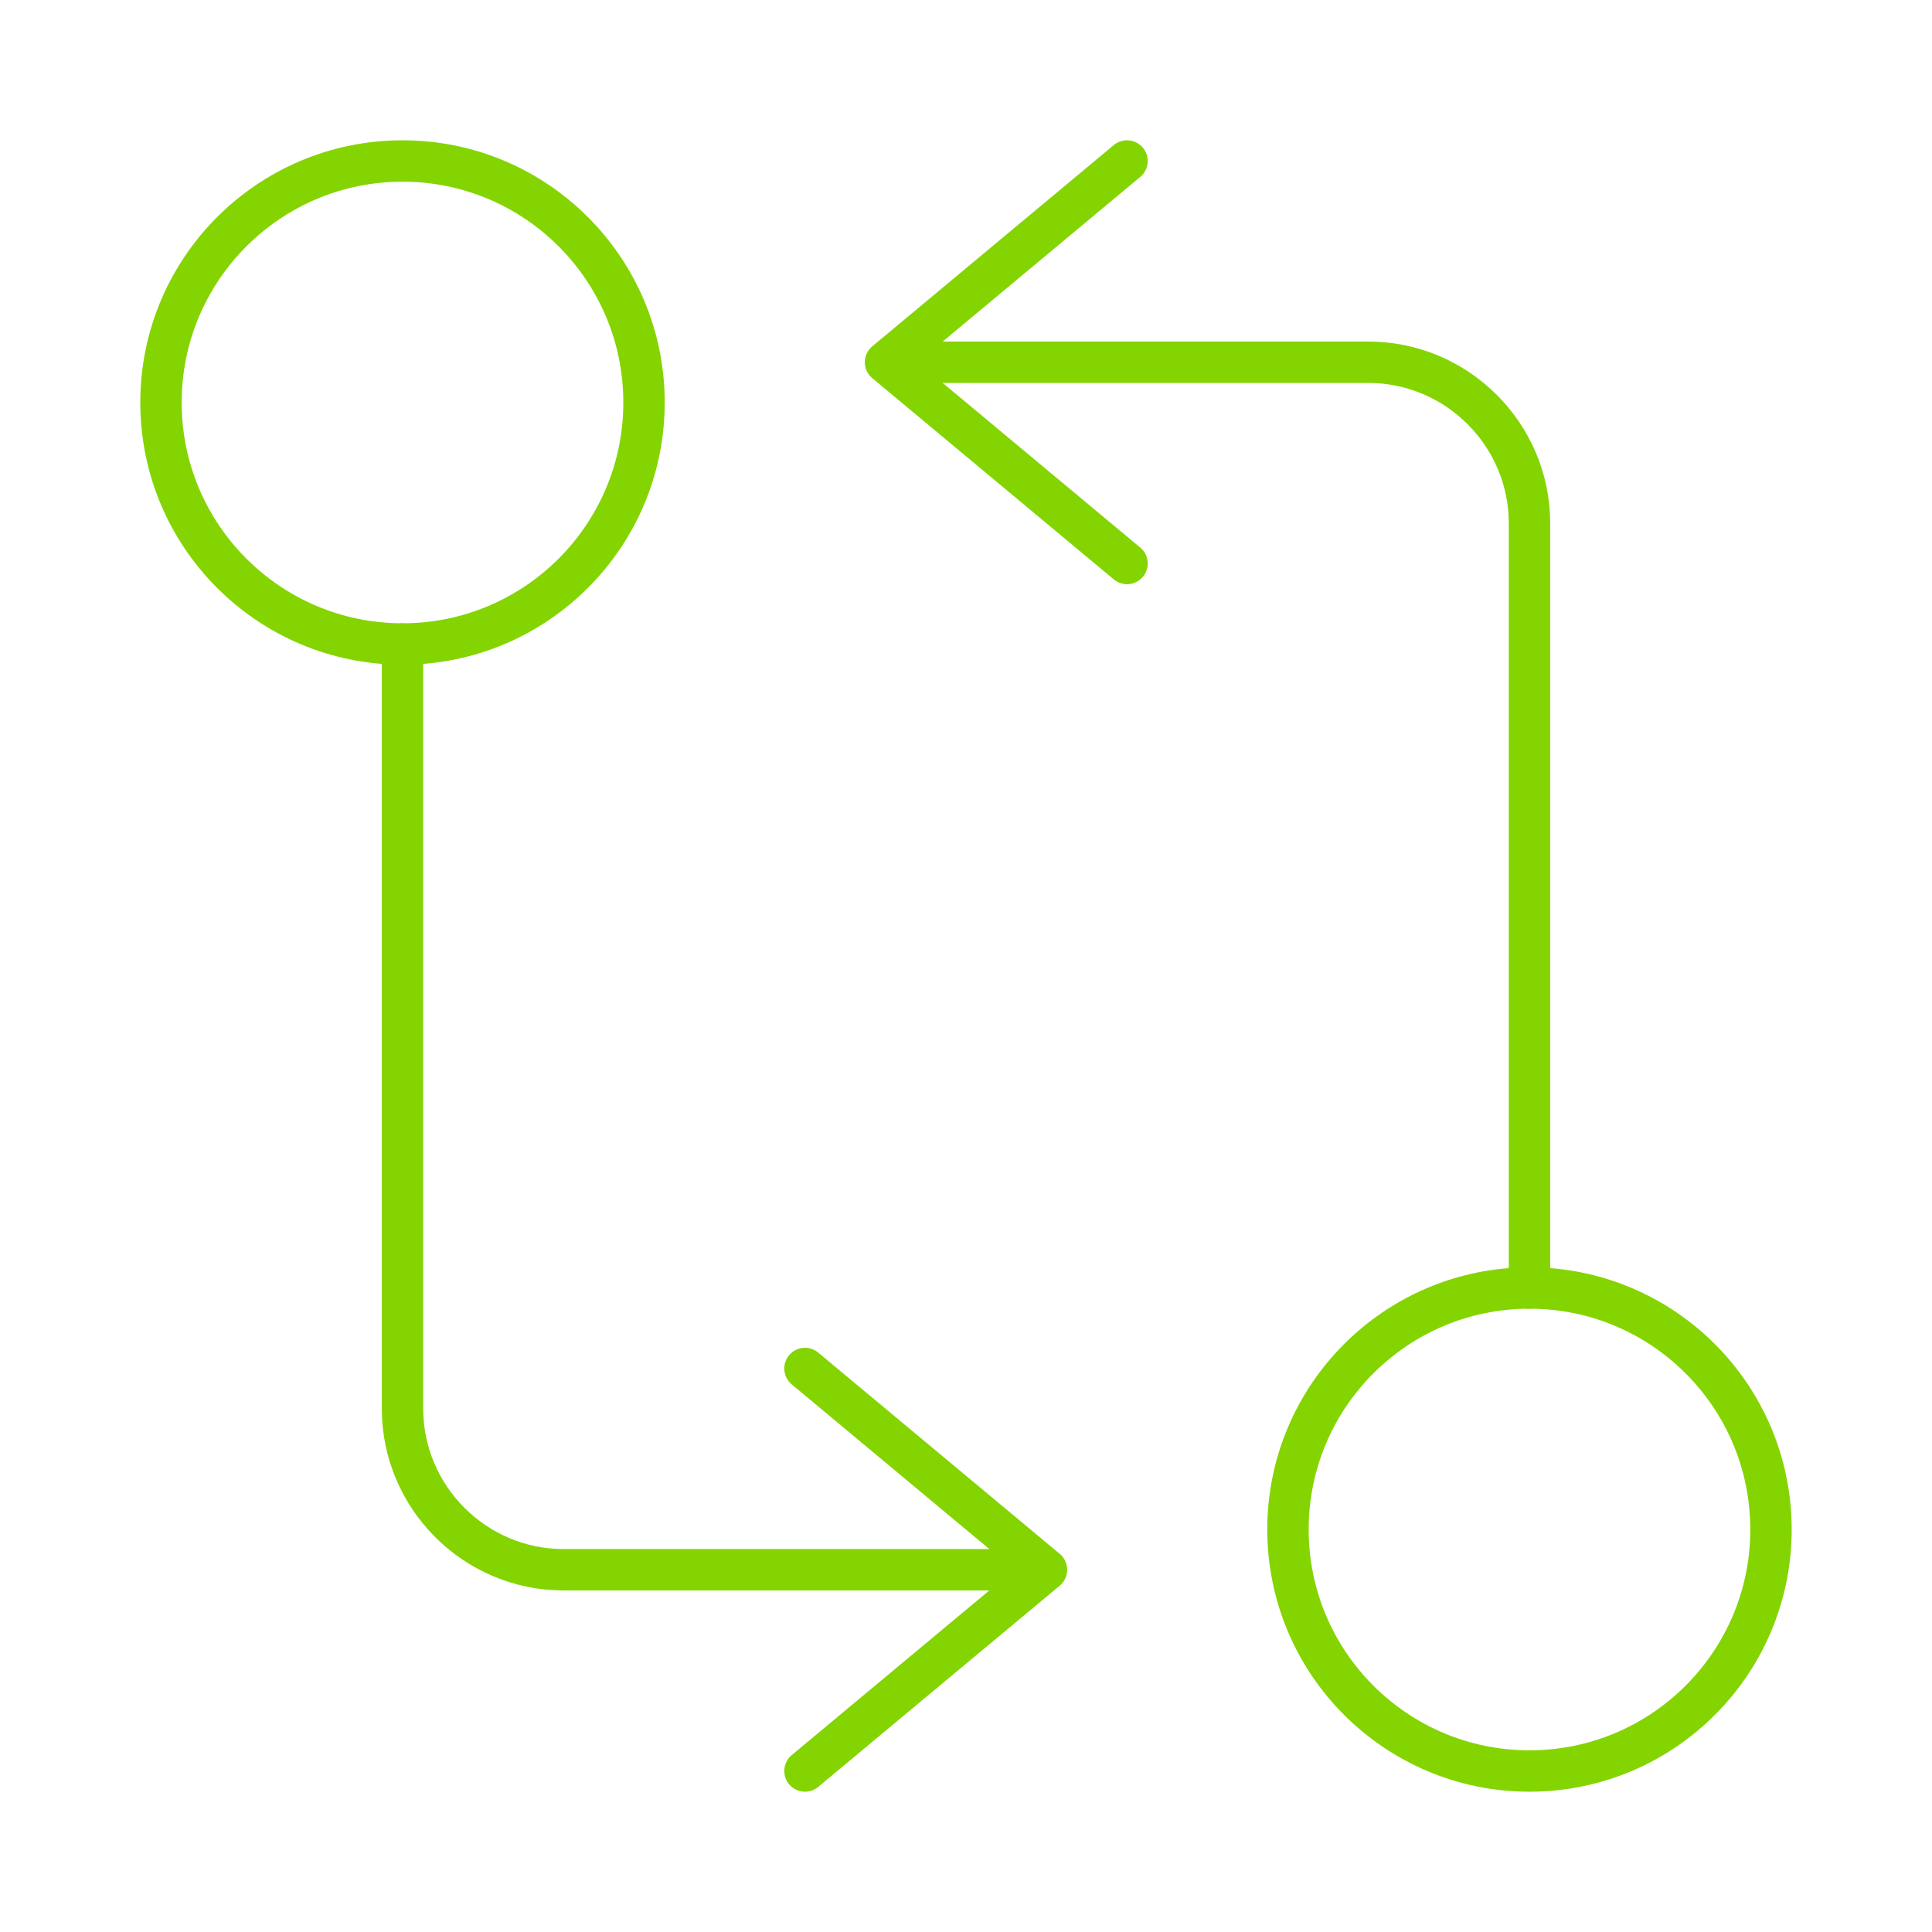
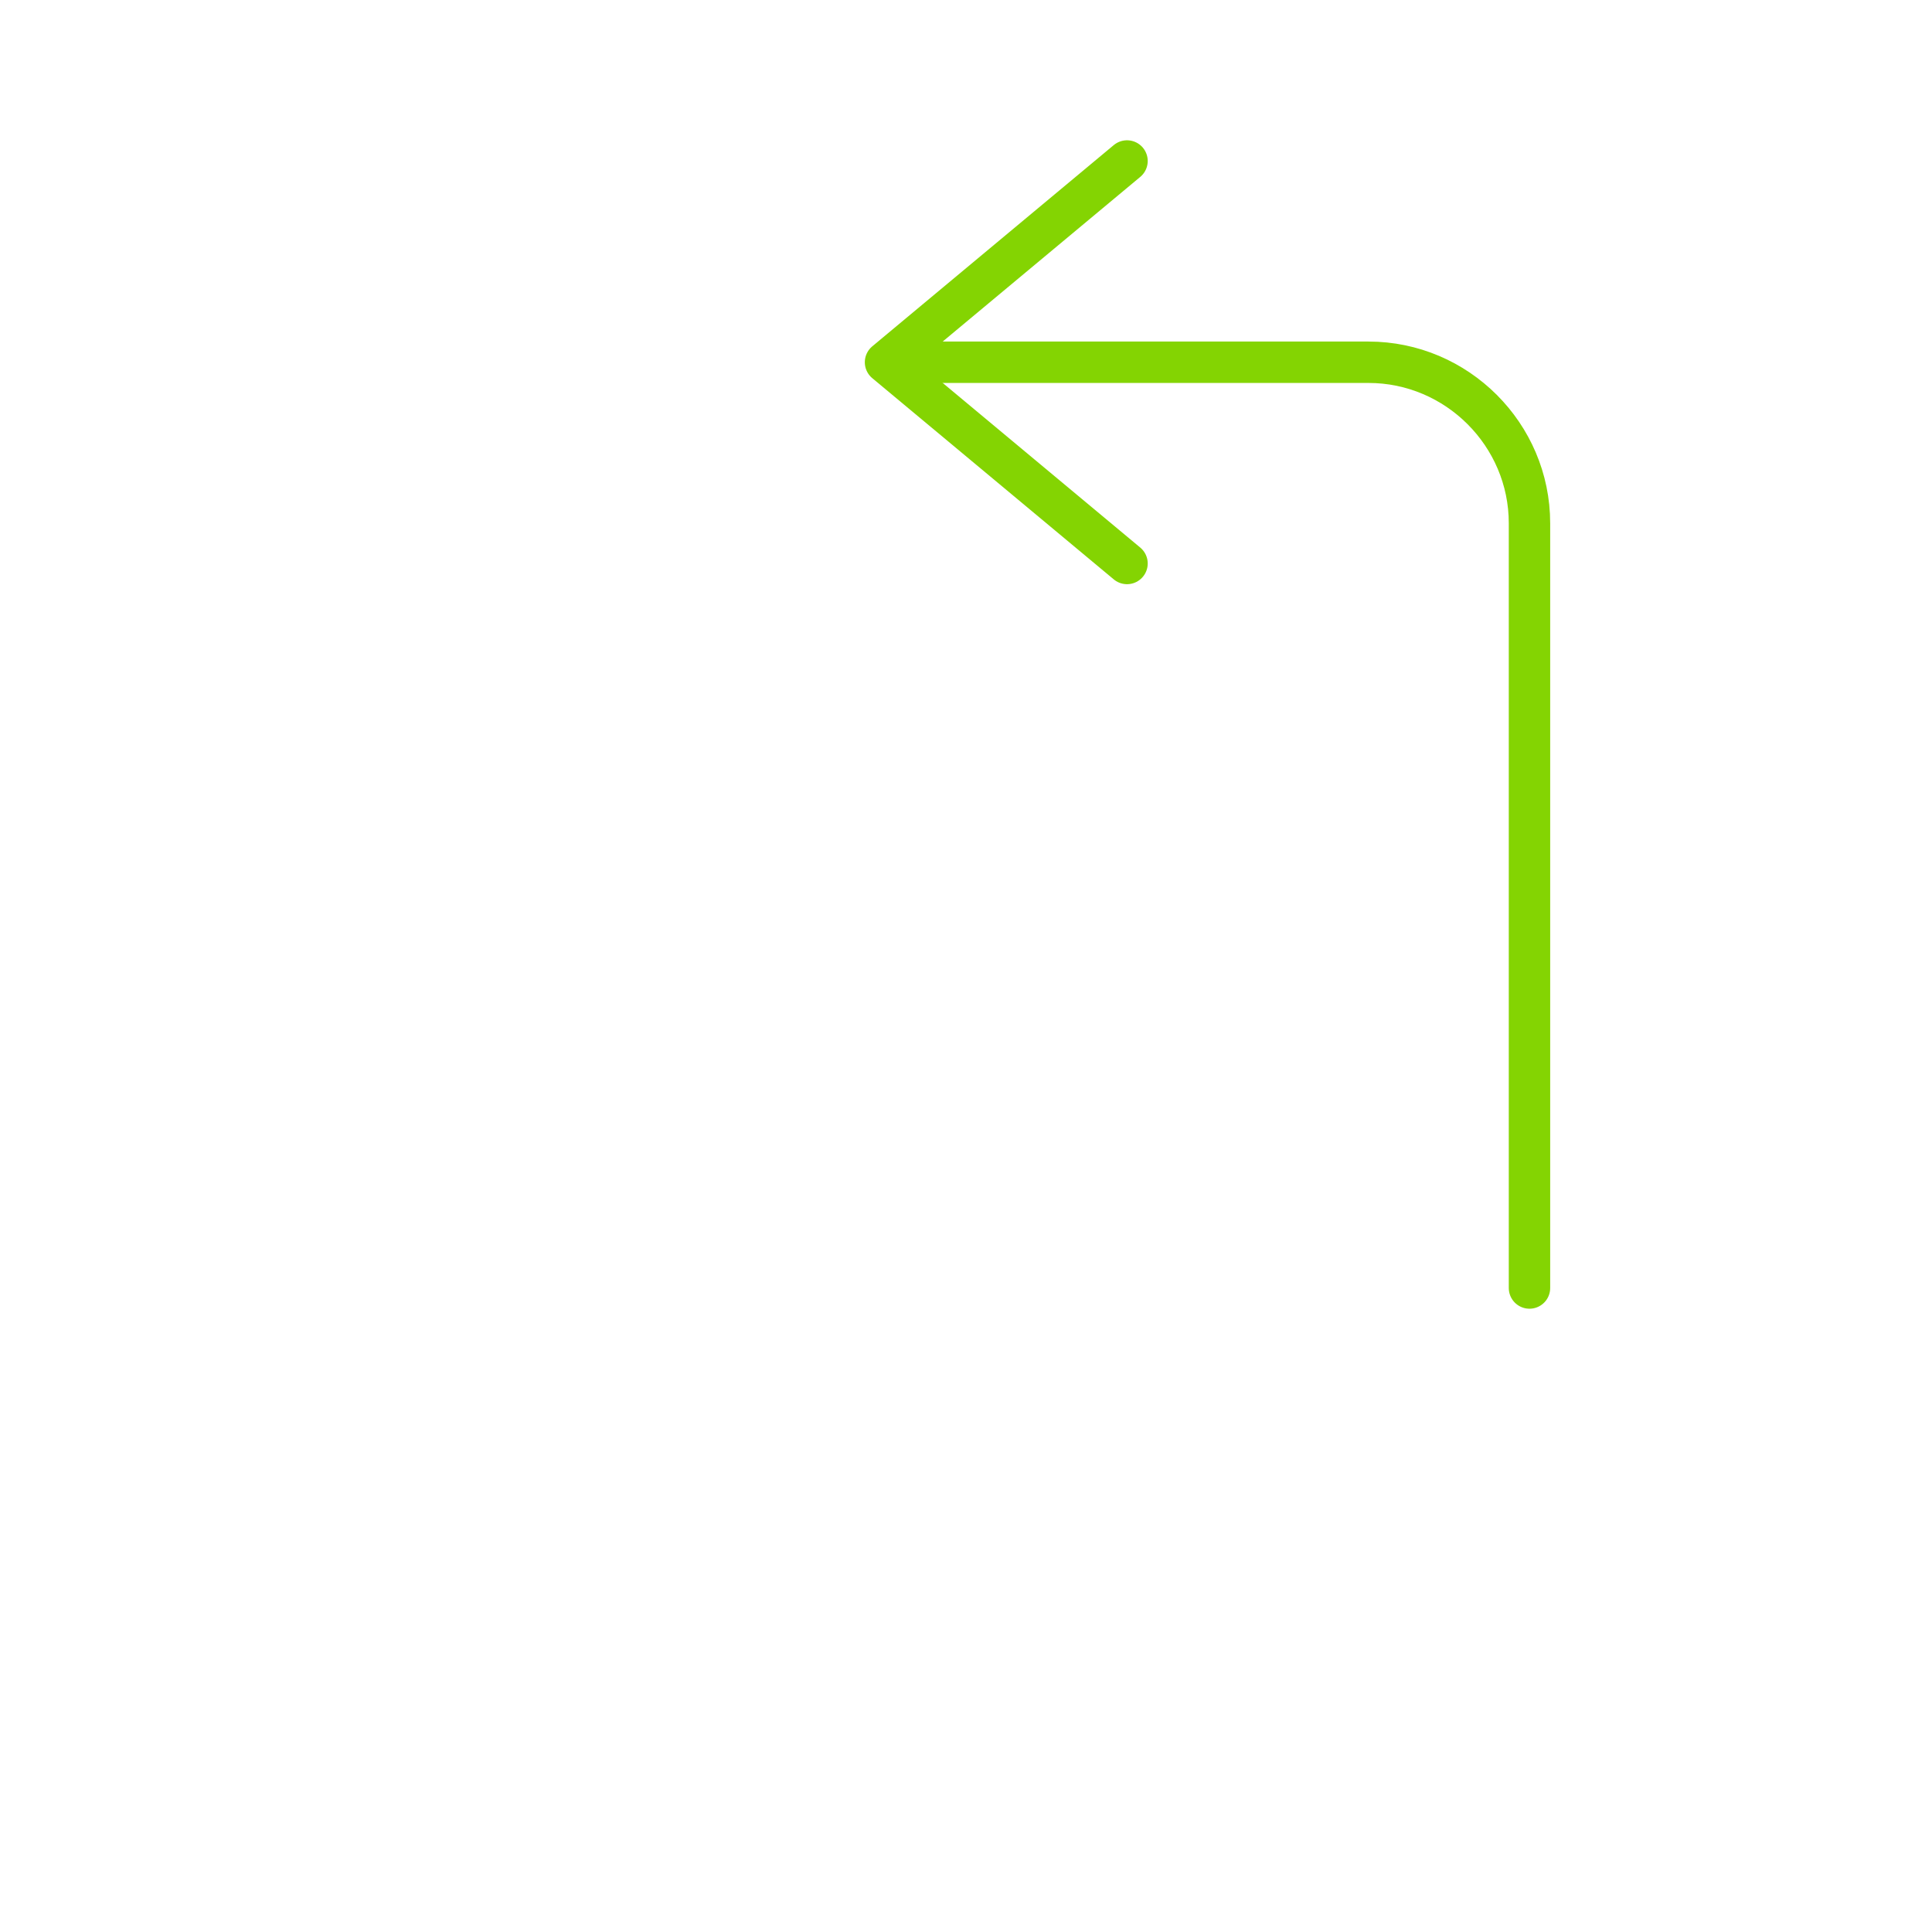
<svg xmlns="http://www.w3.org/2000/svg" width="70" height="70" viewBox="0 0 70 70" fill="none">
  <path d="M55.416 46.667V18.958C55.416 15.75 52.791 13.125 49.583 13.125H33.541" stroke="#84D402" stroke-width="1.5" stroke-linecap="round" stroke-linejoin="round" />
  <path d="M40.834 5.833L32.084 13.125L40.834 20.416" stroke="#84D402" stroke-width="1.5" stroke-linecap="round" stroke-linejoin="round" />
-   <path d="M55.416 64.167C60.249 64.167 64.166 60.249 64.166 55.417C64.166 50.584 60.249 46.667 55.416 46.667C50.584 46.667 46.666 50.584 46.666 55.417C46.666 60.249 50.584 64.167 55.416 64.167Z" stroke="#84D402" stroke-width="1.5" stroke-linecap="round" stroke-linejoin="round" />
-   <path d="M14.584 23.333V51.041C14.584 54.25 17.209 56.875 20.417 56.875H36.459" stroke="#84D402" stroke-width="1.5" stroke-linecap="round" stroke-linejoin="round" />
-   <path d="M29.166 64.166L37.916 56.875L29.166 49.583" stroke="#84D402" stroke-width="1.5" stroke-linecap="round" stroke-linejoin="round" />
-   <path d="M14.584 23.333C19.416 23.333 23.334 19.416 23.334 14.583C23.334 9.751 19.416 5.833 14.584 5.833C9.751 5.833 5.833 9.751 5.833 14.583C5.833 19.416 9.751 23.333 14.584 23.333Z" stroke="#84D402" stroke-width="1.5" stroke-linecap="round" stroke-linejoin="round" />
</svg>